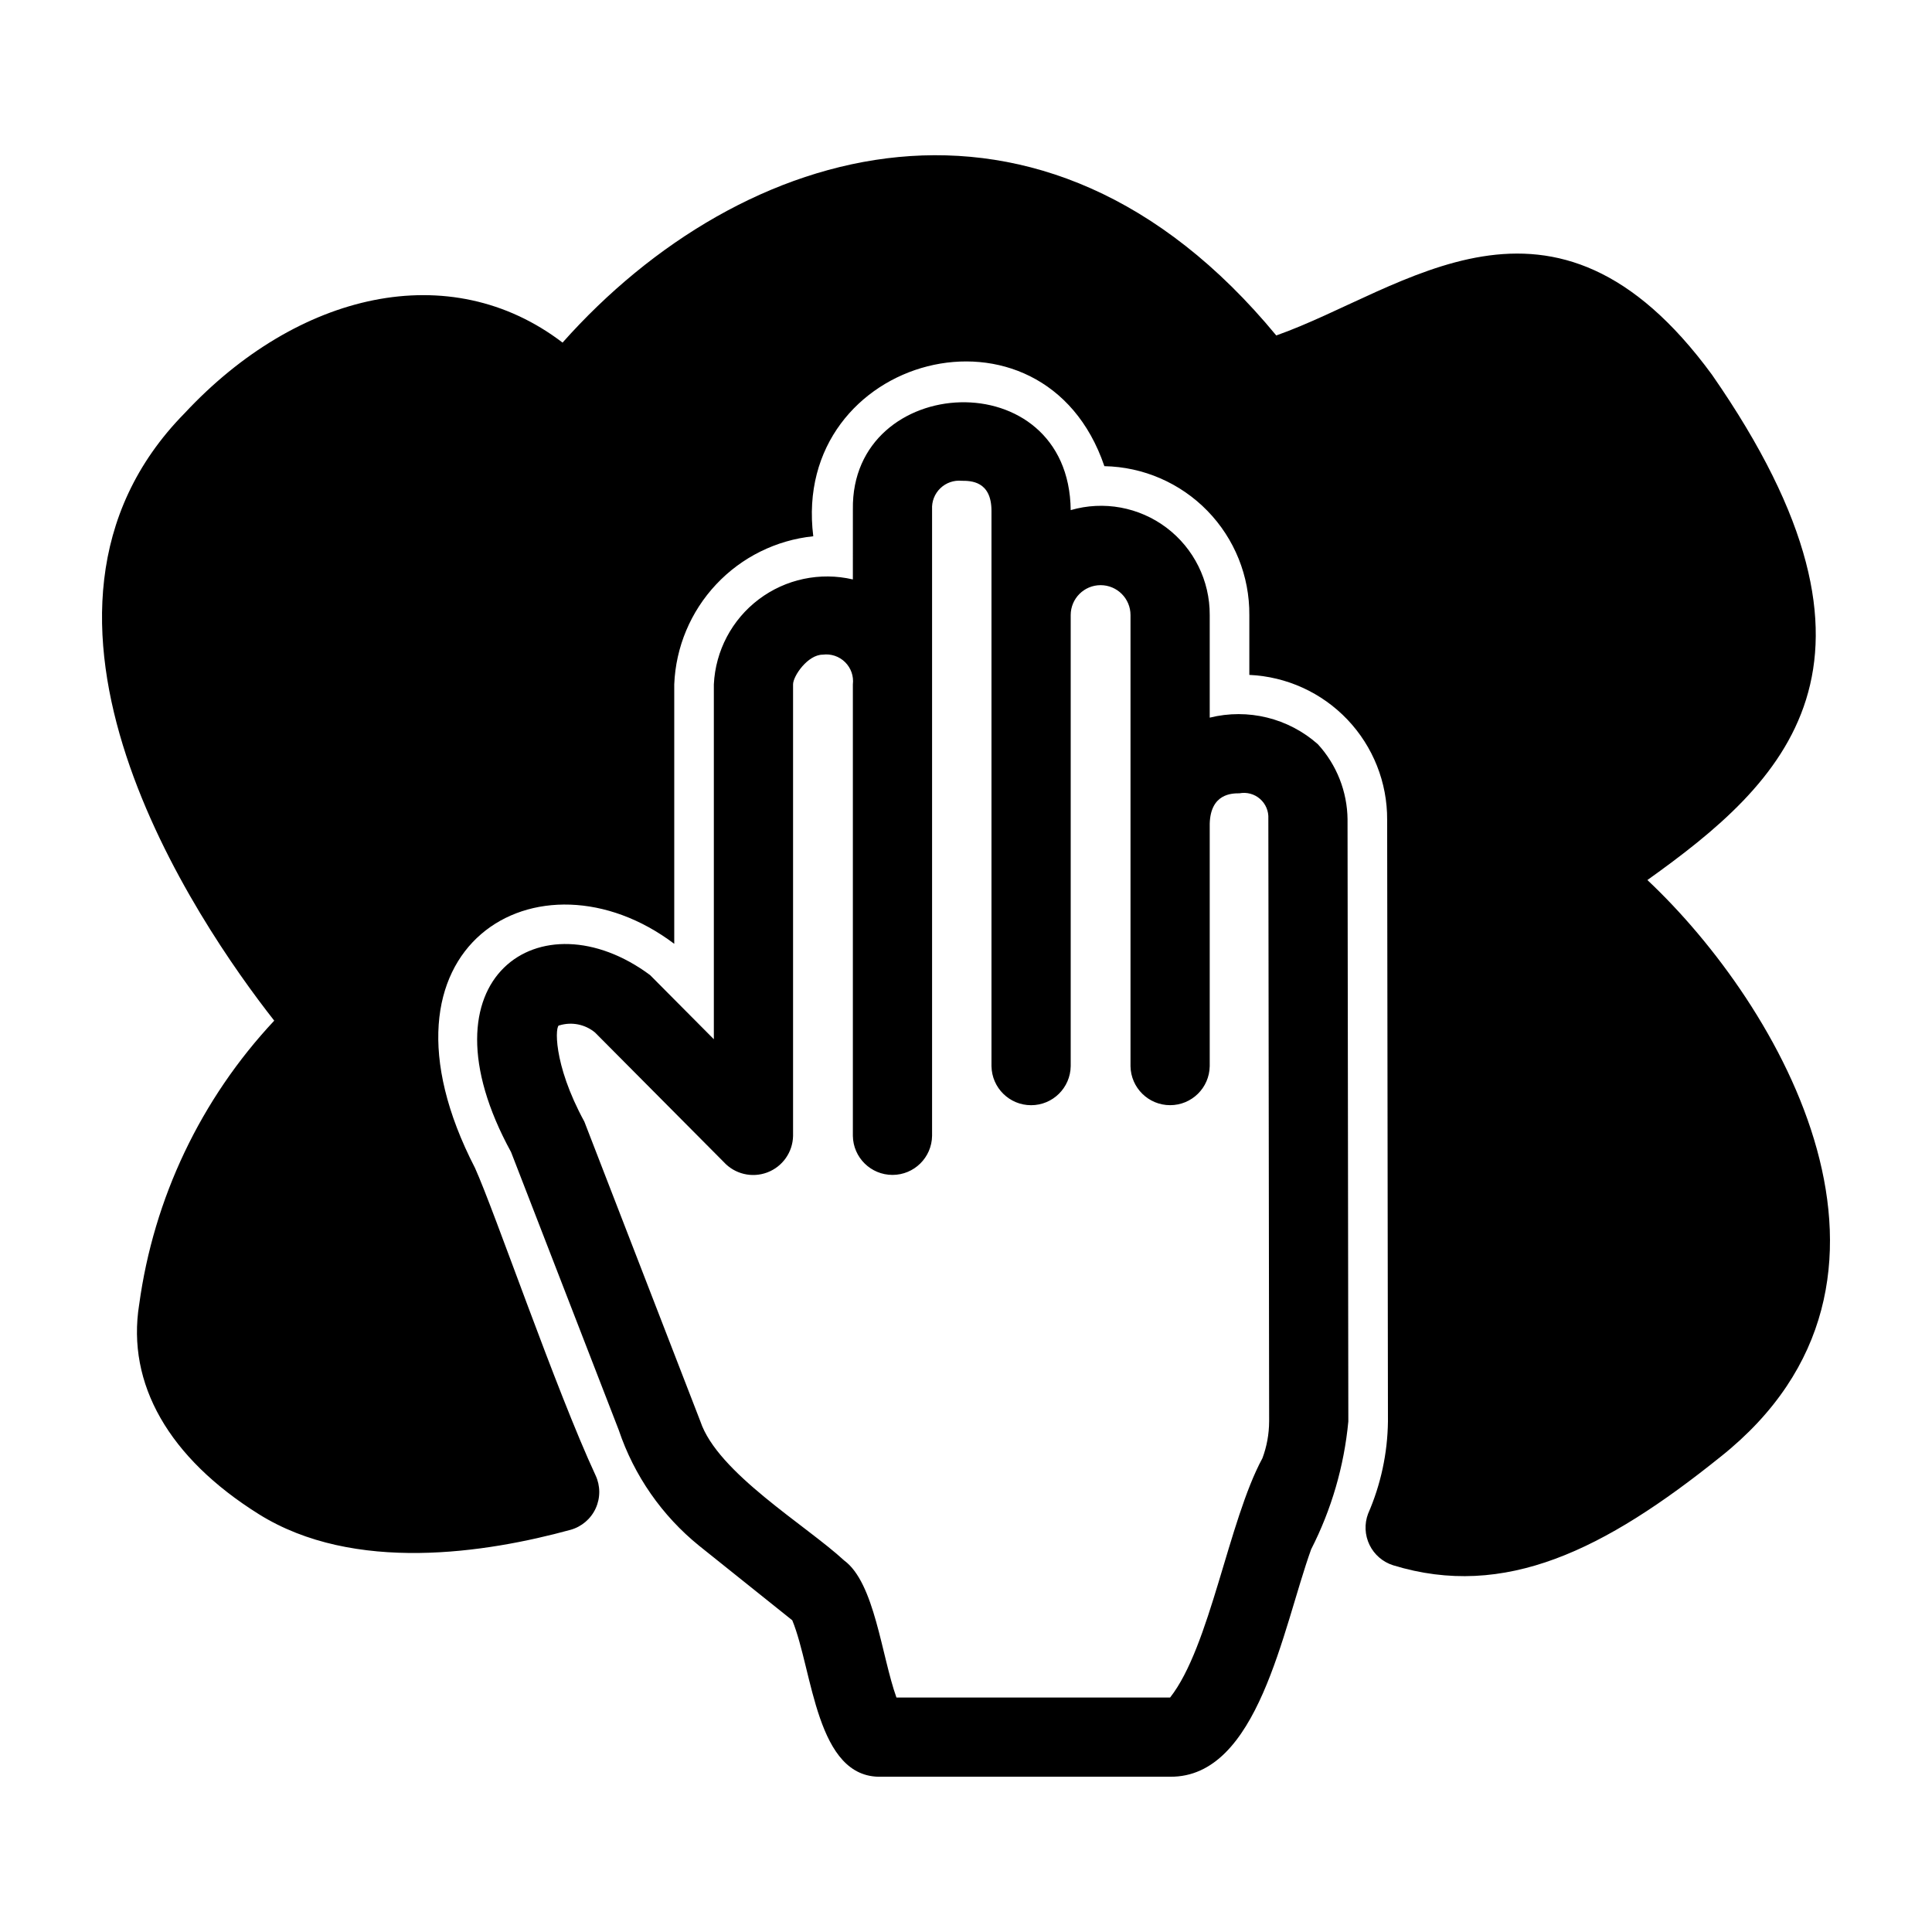
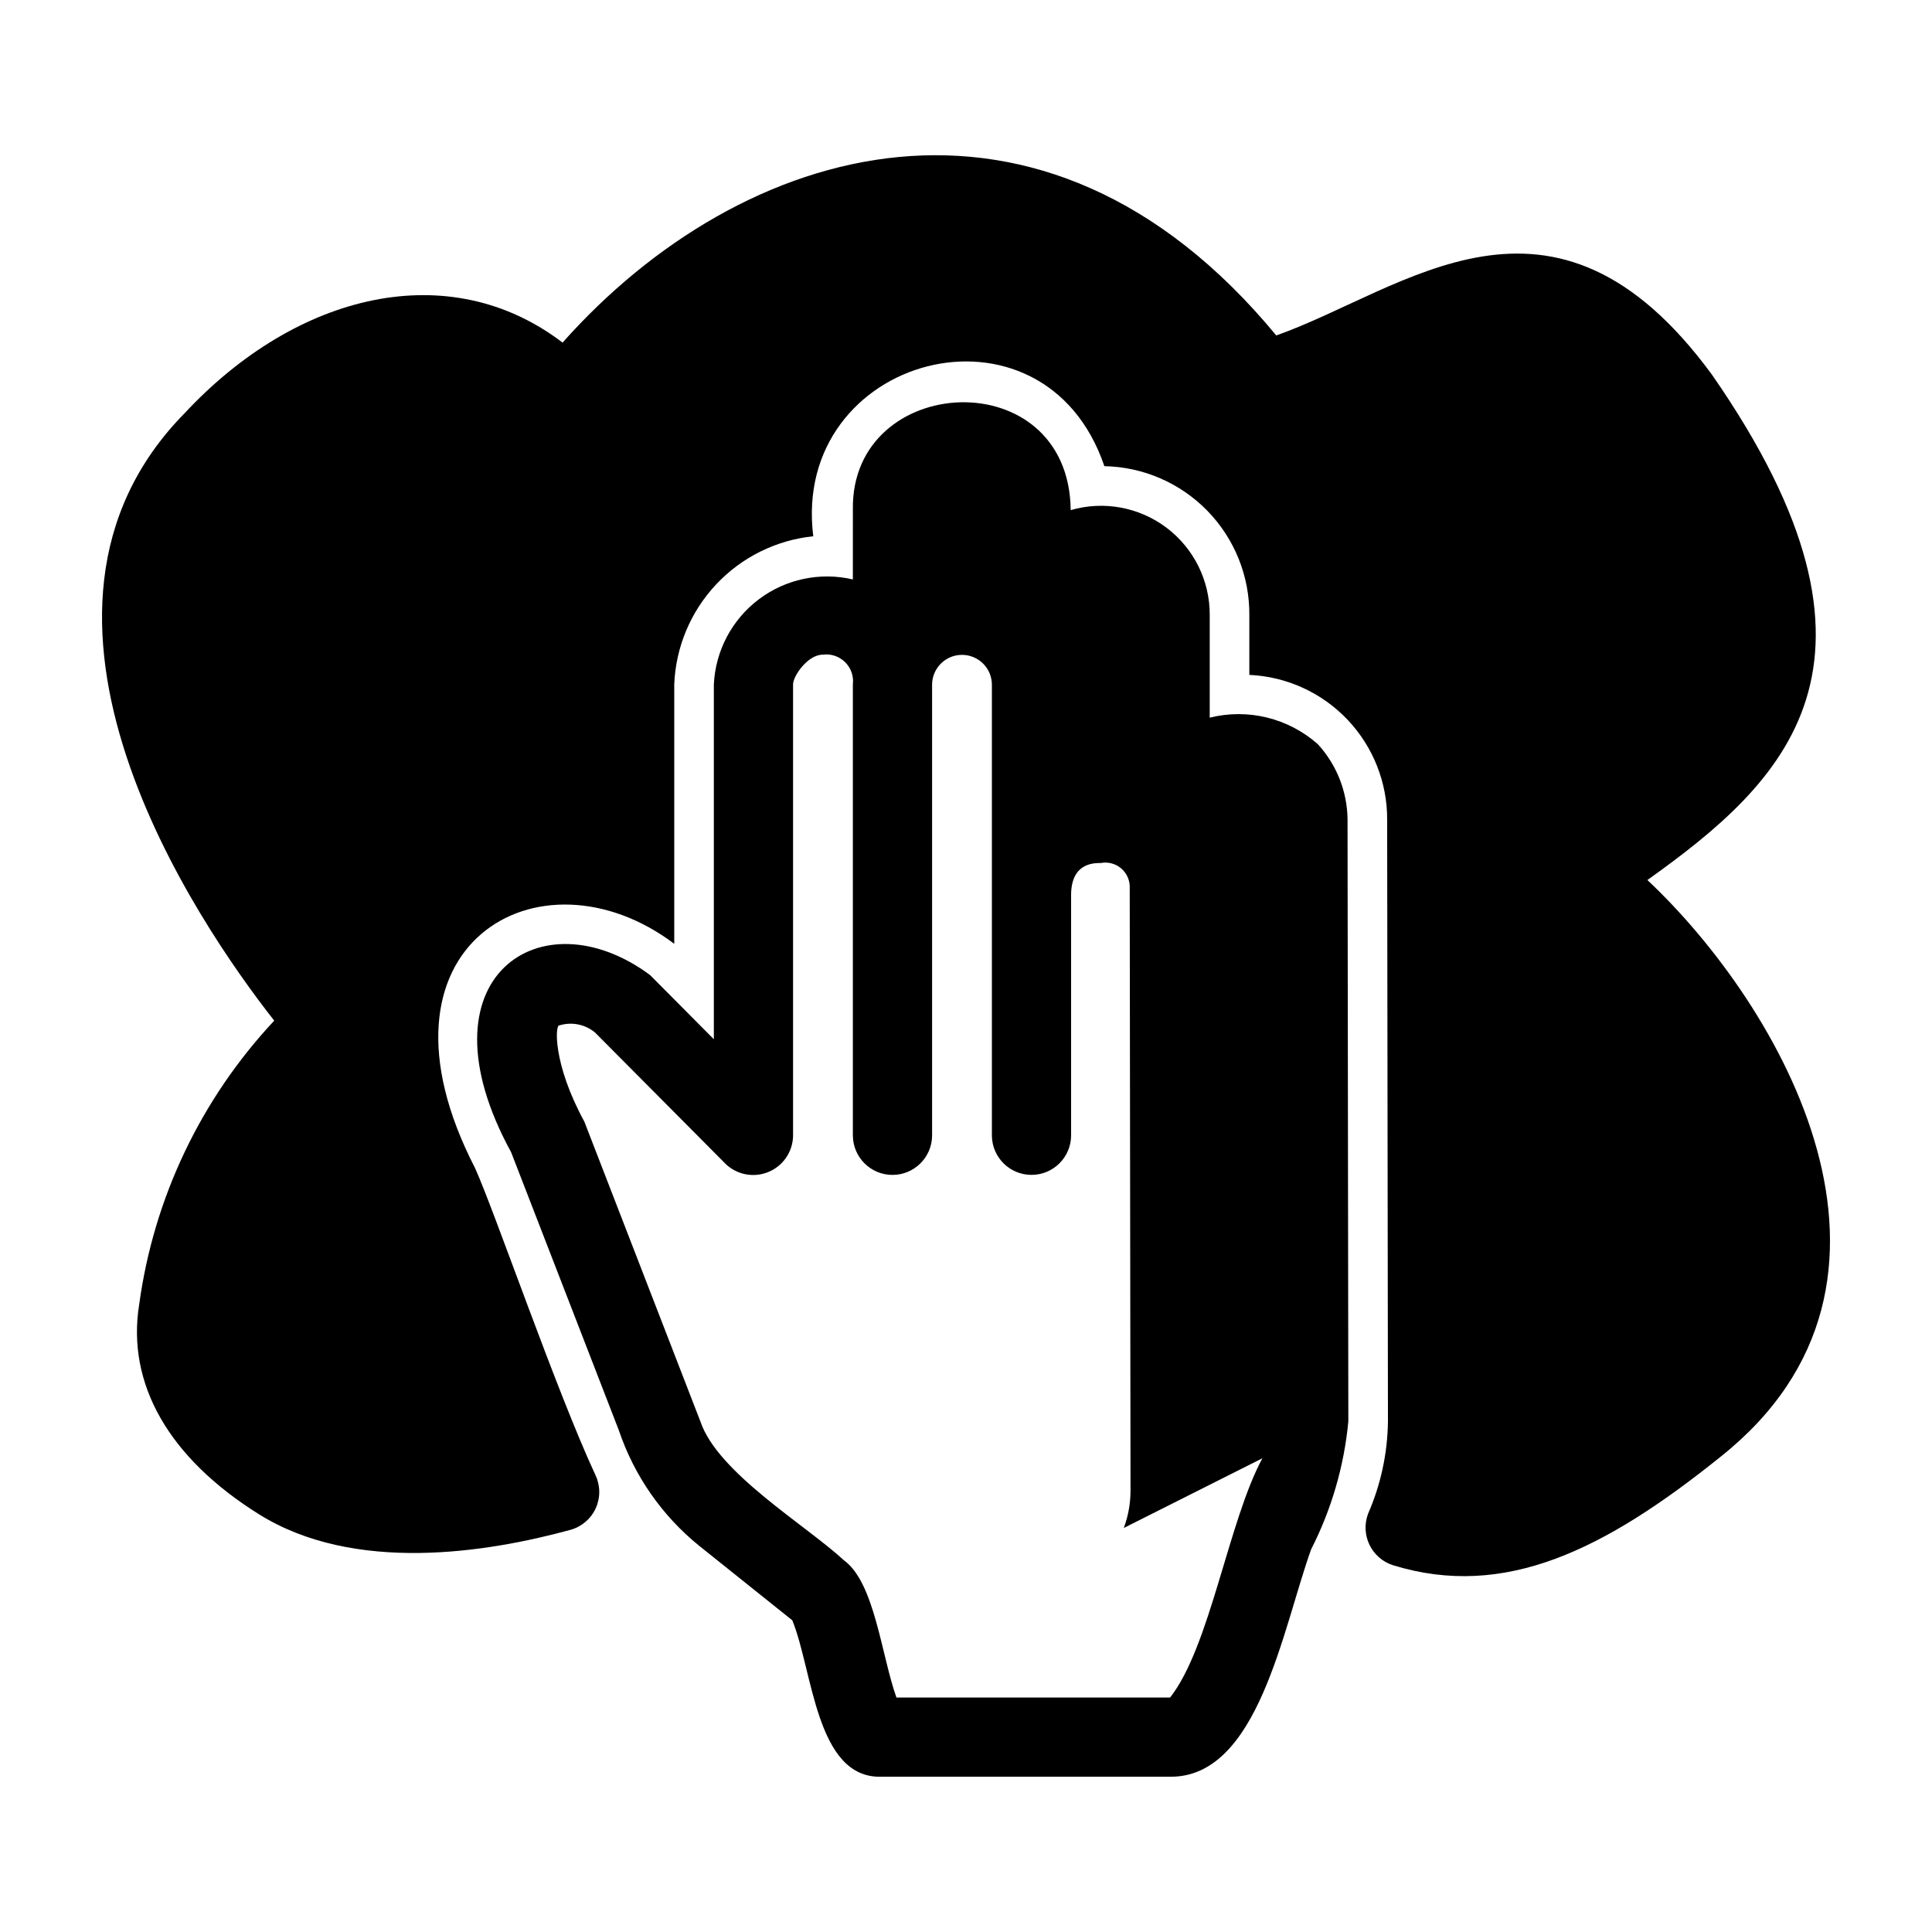
<svg xmlns="http://www.w3.org/2000/svg" fill="#000000" width="800px" height="800px" version="1.1" viewBox="144 144 512 512">
-   <path d="m493.24 341.22c-7.809-6.922-18.527-9.551-28.652-7.035v-27.184c0.051-9.09-4.191-17.668-11.445-23.145-7.254-5.477-16.668-7.207-25.395-4.668-0.441-39.633-58.262-36.496-57.727-0.207l-0.004 18.574c-8.684-2.027-17.816-0.094-24.934 5.277-7.117 5.375-11.477 13.629-11.906 22.535v94.043l-16.898-17.004c-28.793-21.395-62.203 0.551-36.84 46.914l28.547 73.684v0.004c4.051 12.031 11.441 22.664 21.309 30.648l24.664 19.734c5.469 13.281 6.242 41.969 23.617 41.461h76.516c23.363 0.223 29.805-39.195 37.367-60.246v-0.004c5.398-10.574 8.746-22.078 9.863-33.902l-0.211-159.54h0.004c-0.082-7.391-2.883-14.492-7.875-19.941zm-14.695 189.24c-8.996 16.629-13.852 49.926-24.453 63.398h-72.527c-3.969-11.094-5.758-30.383-13.855-36.316-10.137-9.367-33.535-23.227-38.098-36.844l-30.754-79.457c-8.48-15.527-7.734-25.855-6.613-25.504 3.266-1 6.816-0.289 9.445 1.891l34.113 34.32c2.914 3.191 7.484 4.285 11.531 2.758 4.043-1.523 6.754-5.359 6.836-9.684v-119.66c0-2.203 3.883-7.871 7.871-7.871 2.172-0.289 4.356 0.445 5.914 1.984 1.562 1.539 2.324 3.711 2.062 5.887v119.66c0.086 5.734 4.762 10.34 10.496 10.34 5.738 0 10.41-4.606 10.496-10.34-0.008-36.809 0.008-130.3 0-166.05-0.117-2.098 0.684-4.137 2.199-5.59 1.512-1.453 3.586-2.172 5.672-1.969 2.309 0 7.871 0 7.871 7.977-0.02 16.863 0.016 127.61 0 147.16h0.004c0.086 5.734 4.758 10.34 10.496 10.34 5.734 0 10.41-4.606 10.496-10.344v-119.55 0.004c0-4.379 3.547-7.926 7.922-7.926 4.379 0 7.926 3.547 7.926 7.926 0.012 29.449-0.008 89.91 0 119.55 0.09 5.731 4.762 10.332 10.496 10.332s10.406-4.602 10.496-10.336v-64.23c0.211-8.082 5.984-8.082 7.871-8.082 1.957-0.371 3.973 0.18 5.469 1.492 1.496 1.312 2.305 3.238 2.195 5.223l0.211 159.75h-0.004c-0.012 3.332-0.613 6.637-1.781 9.762zm121.44-0.418c-30.738 24.723-57.211 37.859-86.809 28.766h0.004c-2.734-0.867-4.992-2.82-6.246-5.402-1.25-2.582-1.391-5.566-0.379-8.25 3.371-7.719 5.16-16.035 5.266-24.457l-0.211-159.43c0.059-9.883-3.715-19.402-10.523-26.566-6.809-7.16-16.129-11.406-26-11.848v-15.852c0.078-10.309-3.91-20.234-11.102-27.621-7.191-7.391-17.004-11.645-27.312-11.844-16.113-47.402-83.148-29.363-77.145 18.578h-0.004c-9.836 1.02-18.973 5.547-25.738 12.758-6.769 7.211-10.711 16.617-11.102 26.496v68.75c-35.633-26.906-83.289 0.285-52.797 59.41 5.227 11.566 21.453 58.867 31.949 81.461v-0.004c1.297 2.777 1.301 5.984 0.02 8.766-1.285 2.781-3.727 4.856-6.68 5.672-22.148 6.062-57.309 11.664-82.598-4.164-23.824-14.906-35.059-34.531-31.699-55.523l0.004 0.004c3.832-28.191 16.344-54.492 35.793-75.258-20.363-25.926-76.305-107.59-23.719-161.01 29.934-32.109 70.273-41.484 100.13-18.684 47.398-53.34 126.99-77.176 189.14-1.891 34.008-12.008 73.207-47.281 115.46 10.391 53.32 76.727 18.895 108.21-17.109 133.93 35.246 33.105 78.055 106.15 19.418 152.82z" />
+   <path d="m493.24 341.22c-7.809-6.922-18.527-9.551-28.652-7.035v-27.184c0.051-9.09-4.191-17.668-11.445-23.145-7.254-5.477-16.668-7.207-25.395-4.668-0.441-39.633-58.262-36.496-57.727-0.207l-0.004 18.574c-8.684-2.027-17.816-0.094-24.934 5.277-7.117 5.375-11.477 13.629-11.906 22.535v94.043l-16.898-17.004c-28.793-21.395-62.203 0.551-36.84 46.914l28.547 73.684v0.004c4.051 12.031 11.441 22.664 21.309 30.648l24.664 19.734c5.469 13.281 6.242 41.969 23.617 41.461h76.516c23.363 0.223 29.805-39.195 37.367-60.246v-0.004c5.398-10.574 8.746-22.078 9.863-33.902l-0.211-159.54h0.004c-0.082-7.391-2.883-14.492-7.875-19.941zm-14.695 189.24c-8.996 16.629-13.852 49.926-24.453 63.398h-72.527c-3.969-11.094-5.758-30.383-13.855-36.316-10.137-9.367-33.535-23.227-38.098-36.844l-30.754-79.457c-8.48-15.527-7.734-25.855-6.613-25.504 3.266-1 6.816-0.289 9.445 1.891l34.113 34.32c2.914 3.191 7.484 4.285 11.531 2.758 4.043-1.523 6.754-5.359 6.836-9.684v-119.66c0-2.203 3.883-7.871 7.871-7.871 2.172-0.289 4.356 0.445 5.914 1.984 1.562 1.539 2.324 3.711 2.062 5.887v119.66h0.004c0.086 5.734 4.758 10.34 10.496 10.34 5.734 0 10.41-4.606 10.496-10.344v-119.55 0.004c0-4.379 3.547-7.926 7.922-7.926 4.379 0 7.926 3.547 7.926 7.926 0.012 29.449-0.008 89.91 0 119.55 0.09 5.731 4.762 10.332 10.496 10.332s10.406-4.602 10.496-10.336v-64.23c0.211-8.082 5.984-8.082 7.871-8.082 1.957-0.371 3.973 0.18 5.469 1.492 1.496 1.312 2.305 3.238 2.195 5.223l0.211 159.75h-0.004c-0.012 3.332-0.613 6.637-1.781 9.762zm121.44-0.418c-30.738 24.723-57.211 37.859-86.809 28.766h0.004c-2.734-0.867-4.992-2.82-6.246-5.402-1.25-2.582-1.391-5.566-0.379-8.25 3.371-7.719 5.16-16.035 5.266-24.457l-0.211-159.43c0.059-9.883-3.715-19.402-10.523-26.566-6.809-7.16-16.129-11.406-26-11.848v-15.852c0.078-10.309-3.91-20.234-11.102-27.621-7.191-7.391-17.004-11.645-27.312-11.844-16.113-47.402-83.148-29.363-77.145 18.578h-0.004c-9.836 1.02-18.973 5.547-25.738 12.758-6.769 7.211-10.711 16.617-11.102 26.496v68.75c-35.633-26.906-83.289 0.285-52.797 59.41 5.227 11.566 21.453 58.867 31.949 81.461v-0.004c1.297 2.777 1.301 5.984 0.02 8.766-1.285 2.781-3.727 4.856-6.68 5.672-22.148 6.062-57.309 11.664-82.598-4.164-23.824-14.906-35.059-34.531-31.699-55.523l0.004 0.004c3.832-28.191 16.344-54.492 35.793-75.258-20.363-25.926-76.305-107.59-23.719-161.01 29.934-32.109 70.273-41.484 100.13-18.684 47.398-53.34 126.99-77.176 189.14-1.891 34.008-12.008 73.207-47.281 115.46 10.391 53.32 76.727 18.895 108.21-17.109 133.93 35.246 33.105 78.055 106.15 19.418 152.82z" />
</svg>